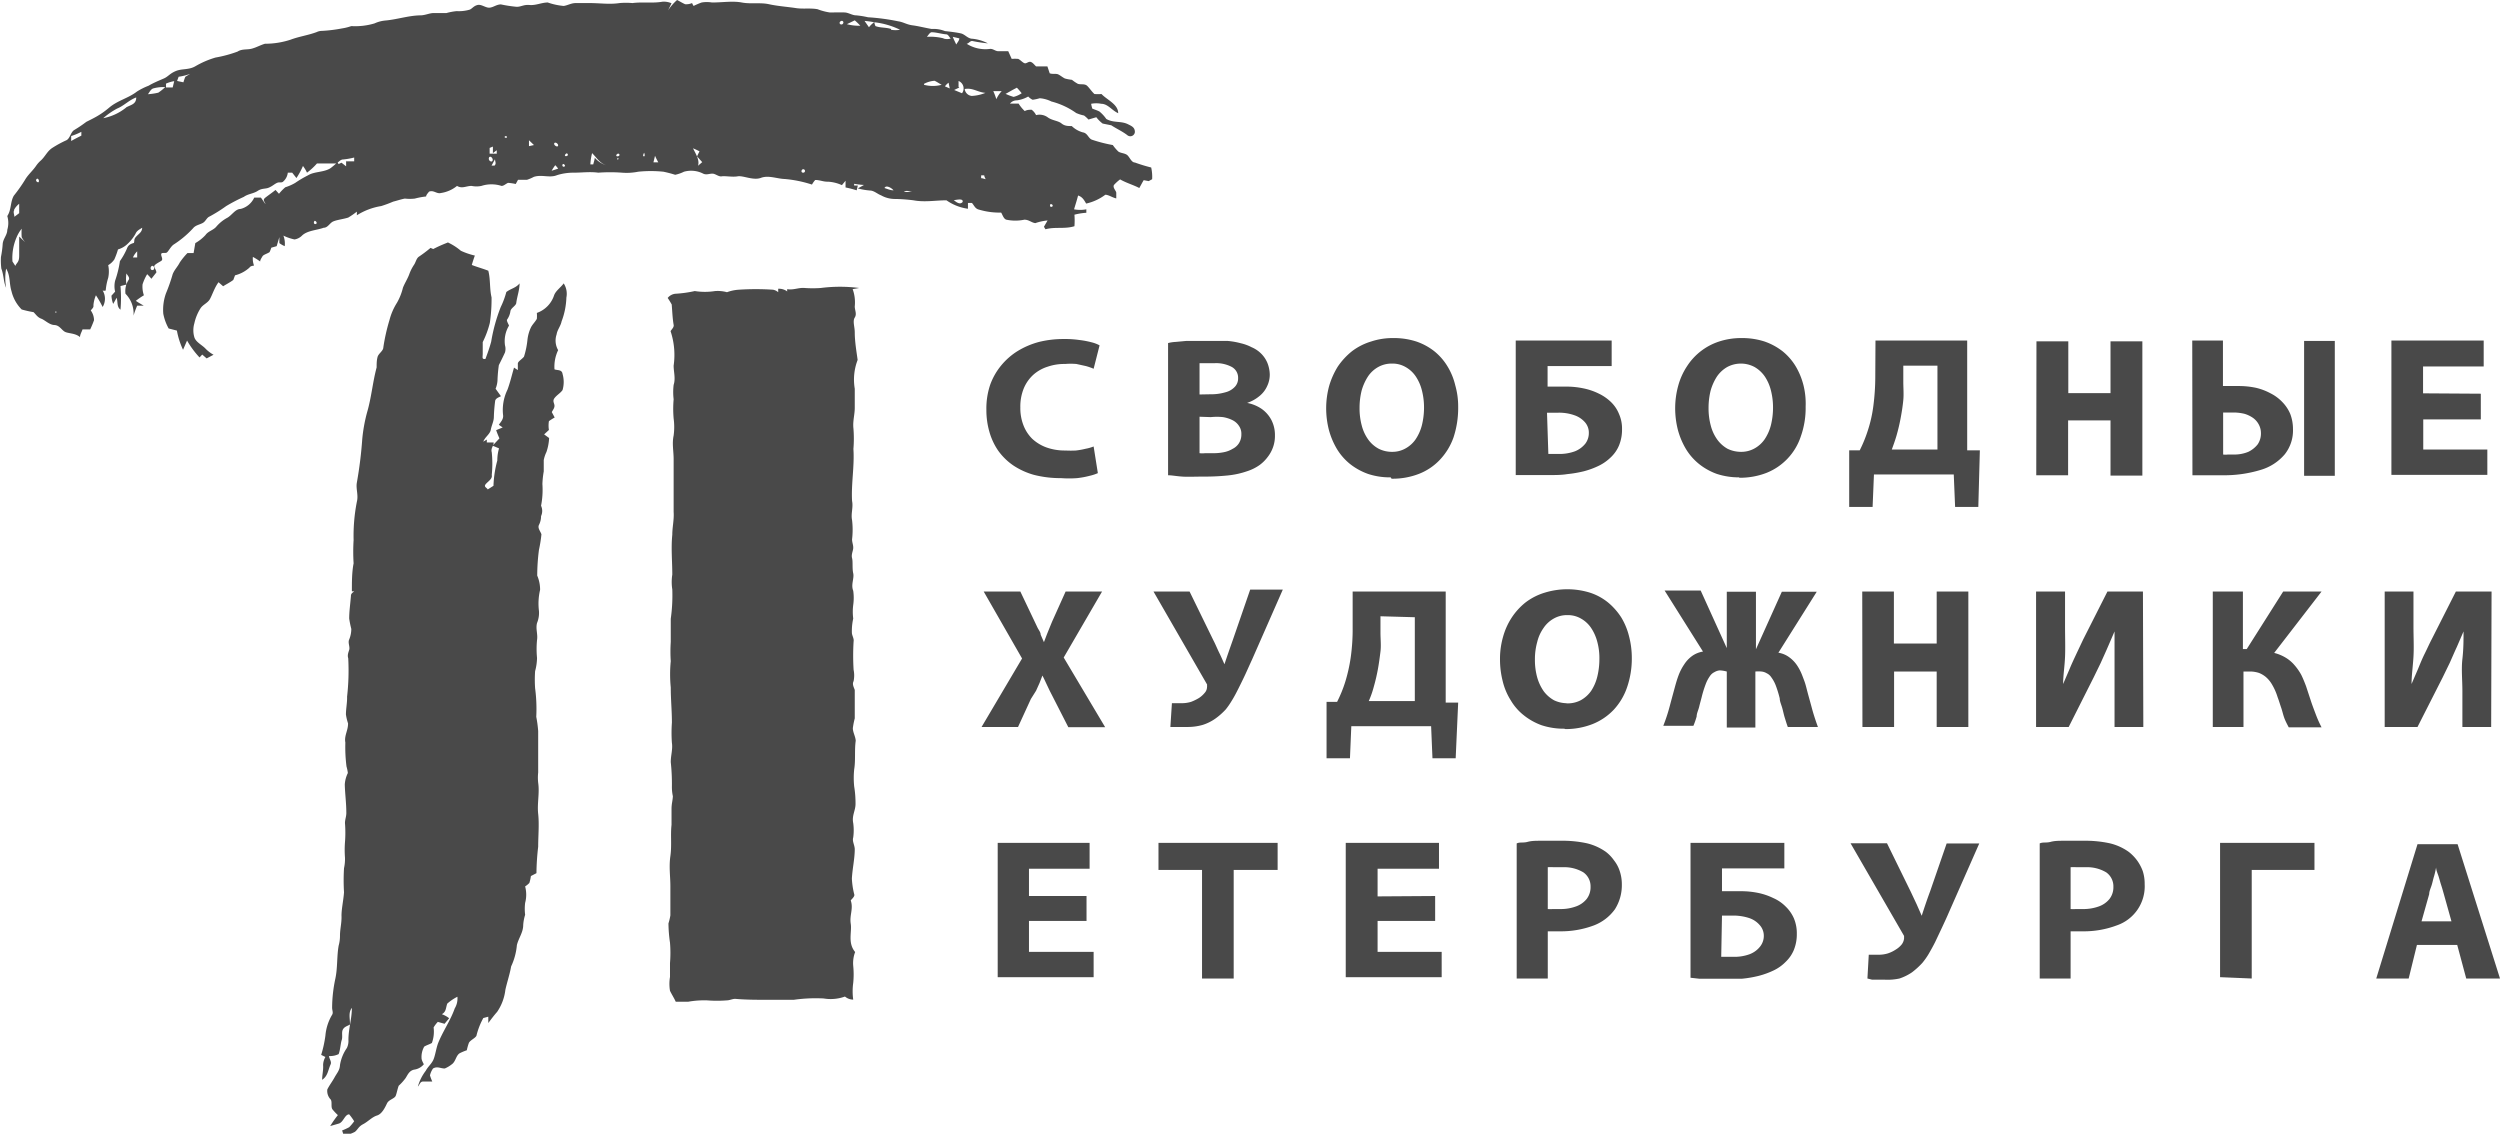
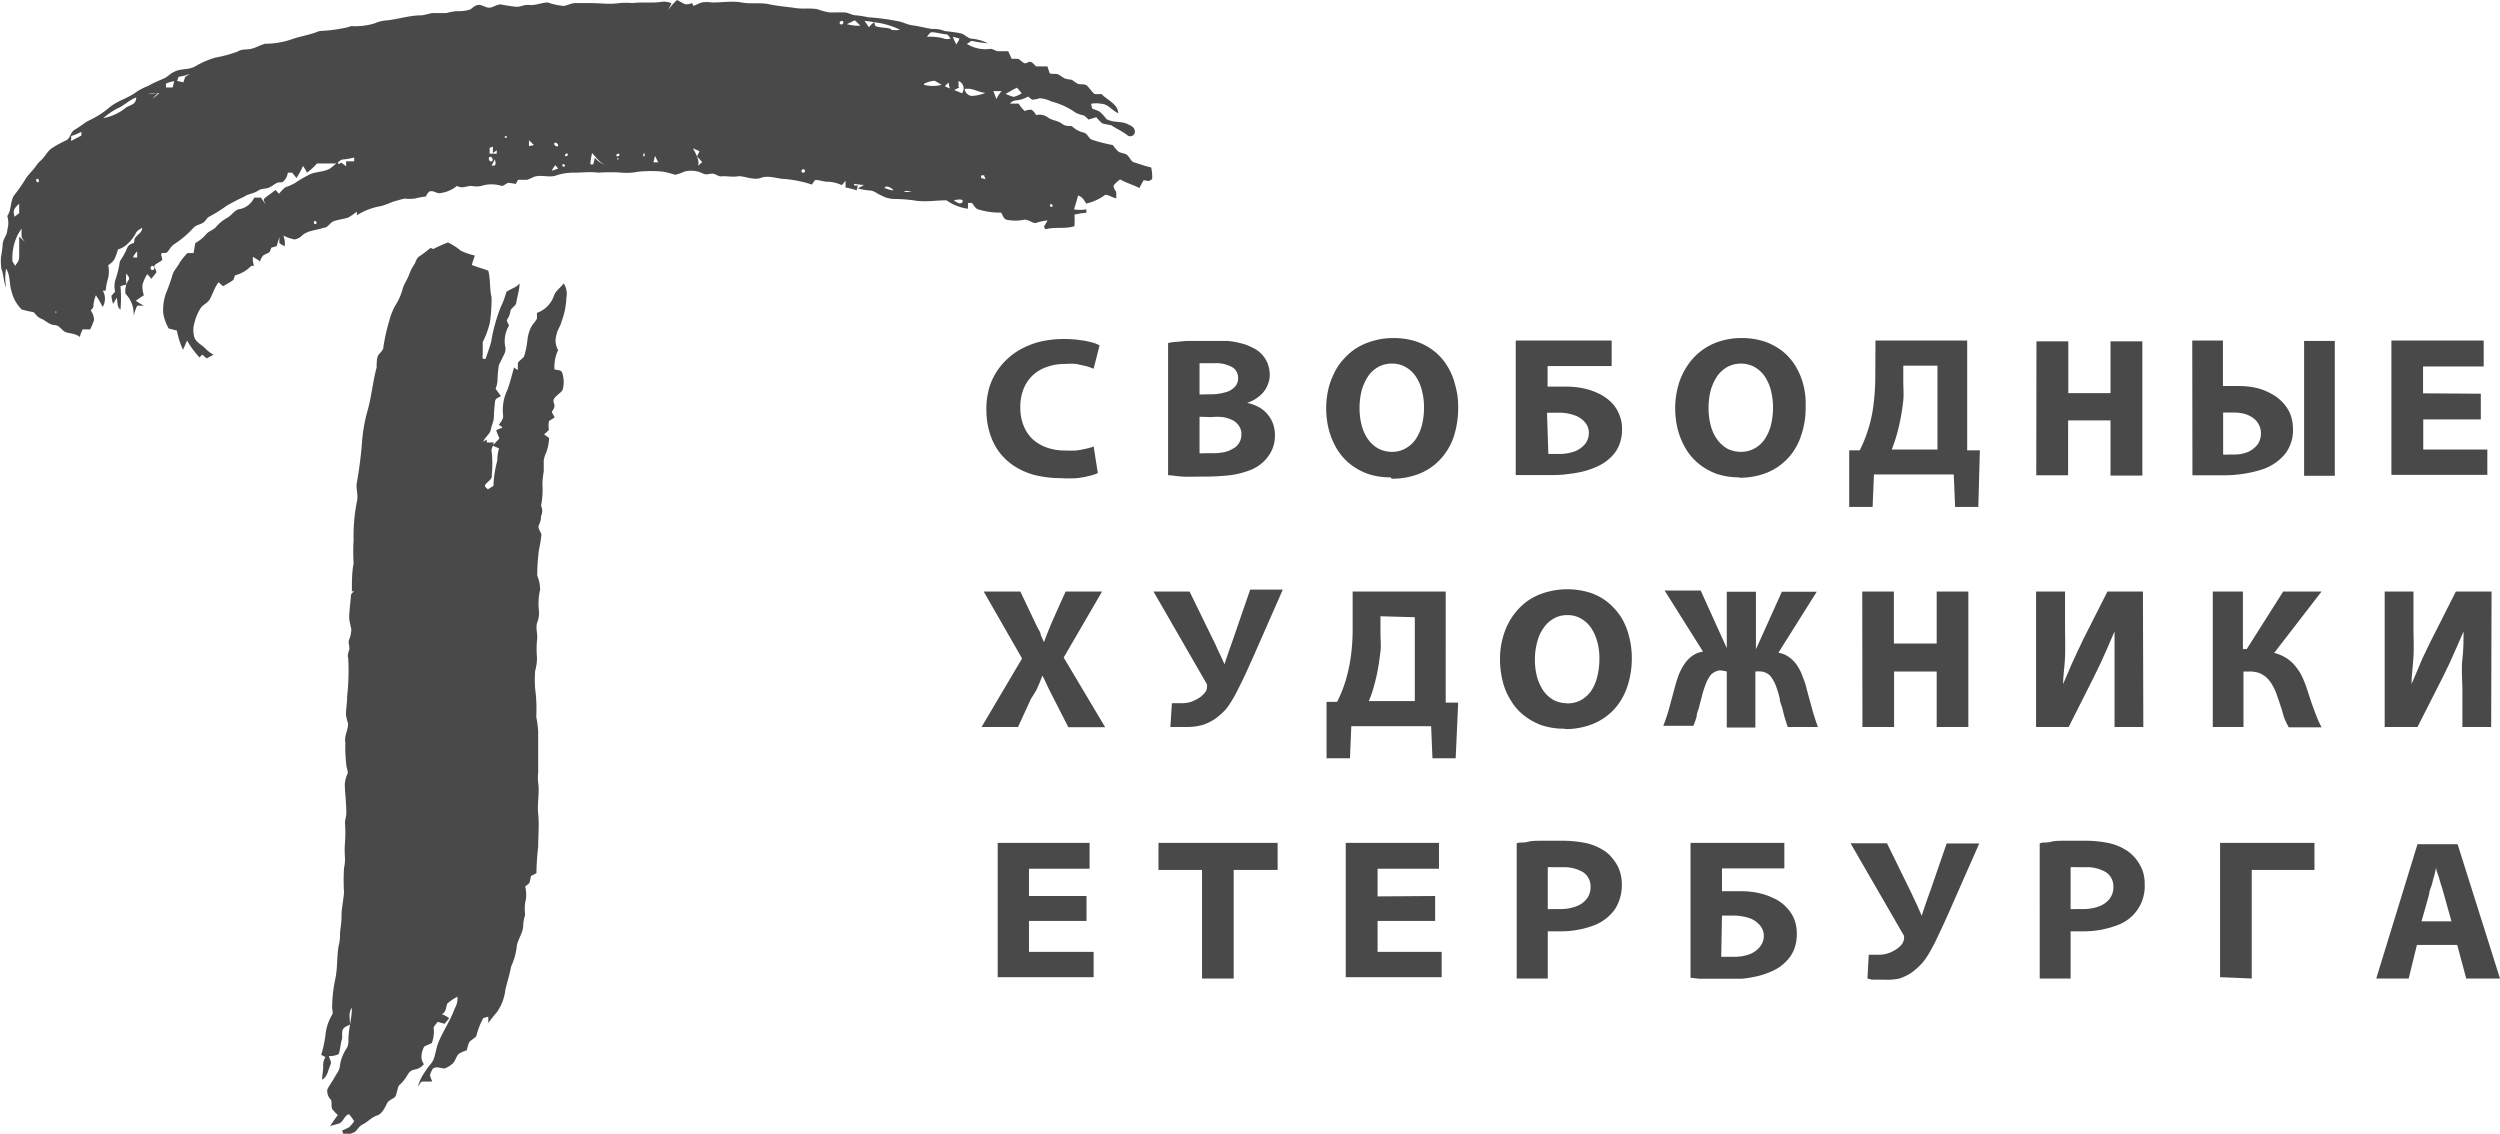
<svg xmlns="http://www.w3.org/2000/svg" viewBox="0 0 130.3 59.09">
  <defs>
    <style>.cls-1{fill:#494949;}</style>
  </defs>
  <g id="Layer_2" data-name="Layer 2">
    <g id="Layer_1-2" data-name="Layer 1">
      <path class="cls-1" d="M57.31,18a1.76,1.76,0,0,0-.42-.16,4.59,4.59,0,0,0-.64-.12,5.18,5.18,0,0,0-.81-.05,5.28,5.28,0,0,0-1.28.15,4.22,4.22,0,0,0-1.11.47,3.5,3.5,0,0,0-.87.76,3.38,3.38,0,0,0-.57,1,3.87,3.87,0,0,0-.2,1.31,4.09,4.09,0,0,0,.15,1.12,3.33,3.33,0,0,0,.46,1,3.17,3.17,0,0,0,.78.77,3.77,3.77,0,0,0,1.09.5,5.56,5.56,0,0,0,1.41.17,5.5,5.5,0,0,0,.84,0,4.48,4.48,0,0,0,.65-.12,2.4,2.4,0,0,0,.43-.14L57,23.27a2.1,2.1,0,0,1-.42.12,4,4,0,0,1-.5.09,4.89,4.89,0,0,1-.54,0,2.84,2.84,0,0,1-1-.16,2.19,2.19,0,0,1-.74-.45,2,2,0,0,1-.46-.71,2.47,2.47,0,0,1-.16-.92,2.5,2.5,0,0,1,.18-1,2,2,0,0,1,.5-.71,2.05,2.05,0,0,1,.75-.42,2.65,2.65,0,0,1,.9-.14,3.65,3.65,0,0,1,.59,0l.5.11a3.09,3.09,0,0,1,.4.14ZM65,21a2,2,0,0,0,.67-.38,1.39,1.39,0,0,0,.38-.51,1.37,1.37,0,0,0,.13-.59,1.71,1.71,0,0,0-.13-.62,1.47,1.47,0,0,0-.33-.48,1.55,1.55,0,0,0-.48-.32,2.4,2.4,0,0,0-.57-.21,4,4,0,0,0-.68-.12q-.39,0-.9,0h-.65l-.62,0-.54.05a2,2,0,0,0-.4.06v6.89c.19,0,.44.05.74.07s.68,0,1.11,0A11.93,11.93,0,0,0,64,24.78a4.44,4.44,0,0,0,1-.22,2.39,2.39,0,0,0,.66-.33,2,2,0,0,0,.41-.41,1.8,1.8,0,0,0,.28-.51,1.74,1.74,0,0,0,.1-.61,1.71,1.71,0,0,0-.18-.8,1.65,1.65,0,0,0-.5-.58A2,2,0,0,0,65,21Zm-2.48-.44V18.93l.29,0h.49a1.73,1.73,0,0,1,.91.2.64.64,0,0,1,.32.58.63.63,0,0,1-.16.44,1,1,0,0,1-.48.29,2.71,2.71,0,0,1-.82.11Zm.59,1.18a3.1,3.1,0,0,1,.63,0,1.73,1.73,0,0,1,.5.16.85.85,0,0,1,.33.29.72.72,0,0,1,.13.44.85.85,0,0,1-.12.46.8.8,0,0,1-.33.3,1.39,1.39,0,0,1-.47.18,2.63,2.63,0,0,1-.57.05h-.4a1.23,1.23,0,0,1-.29,0v-1.9Zm9.42,3.21a3.78,3.78,0,0,0,1.42-.25,3,3,0,0,0,1.1-.74,3.28,3.28,0,0,0,.71-1.17A4.92,4.92,0,0,0,76,21.2a4,4,0,0,0-.15-1.11,3.39,3.39,0,0,0-.41-1,3,3,0,0,0-.68-.78,3.15,3.15,0,0,0-.94-.51,3.78,3.78,0,0,0-1.2-.18,3.57,3.57,0,0,0-1.16.18,3.15,3.15,0,0,0-1,.51,3.67,3.67,0,0,0-.73.79,4.1,4.1,0,0,0-.45,1,4.43,4.43,0,0,0-.16,1.18,4.58,4.58,0,0,0,.14,1.12,3.92,3.92,0,0,0,.42,1,3,3,0,0,0,.68.78,3.3,3.3,0,0,0,.94.52,3.61,3.61,0,0,0,1.18.18m.07-1.33a1.53,1.53,0,0,1-.69-.16,1.61,1.61,0,0,1-.54-.47,2.18,2.18,0,0,1-.34-.72,3.45,3.45,0,0,1-.12-.94,3.72,3.72,0,0,1,.11-.91,2.71,2.71,0,0,1,.33-.73,1.55,1.55,0,0,1,.53-.49,1.43,1.43,0,0,1,.72-.18,1.36,1.36,0,0,1,.71.18,1.55,1.55,0,0,1,.53.49,2.31,2.31,0,0,1,.32.73,3.53,3.53,0,0,1,.11.88,3.83,3.83,0,0,1-.11.93,2.38,2.38,0,0,1-.33.74,1.55,1.55,0,0,1-.52.47,1.39,1.39,0,0,1-.71.18M79,24.76l.44,0c.18,0,.38,0,.6,0l.73,0c.31,0,.61,0,.92-.05a6.08,6.08,0,0,0,.87-.15,4.21,4.21,0,0,0,.78-.29,2.4,2.4,0,0,0,.63-.45,1.79,1.79,0,0,0,.42-.62,2.16,2.16,0,0,0,.15-.83,1.87,1.87,0,0,0-.16-.8,1.79,1.79,0,0,0-.42-.62,2.42,2.42,0,0,0-.64-.44,3.27,3.27,0,0,0-.8-.27,4.26,4.26,0,0,0-.89-.09H81l-.34,0V19.08H84V17.75H79Zm1.63-3.25.29,0h.3a2.37,2.37,0,0,1,.83.13,1.28,1.28,0,0,1,.56.37.82.82,0,0,1,.2.56.91.91,0,0,1-.18.55,1.32,1.32,0,0,1-.54.4,2.34,2.34,0,0,1-.84.14H81l-.3,0Zm10,3.39a3.83,3.83,0,0,0,1.43-.25,3.08,3.08,0,0,0,1.8-1.91,4.4,4.4,0,0,0,.25-1.54A4,4,0,0,0,94,20.09a3.7,3.7,0,0,0-.41-1,3,3,0,0,0-.68-.78,3.27,3.27,0,0,0-.94-.51,3.78,3.78,0,0,0-1.2-.18,3.68,3.68,0,0,0-1.17.18,3.15,3.15,0,0,0-1.68,1.3,3.48,3.48,0,0,0-.45,1,4.43,4.43,0,0,0-.16,1.18,4.58,4.58,0,0,0,.14,1.12,3.92,3.92,0,0,0,.42,1,3,3,0,0,0,.68.78,3.24,3.24,0,0,0,.93.52,3.7,3.7,0,0,0,1.18.18m.08-1.33a1.6,1.6,0,0,1-.7-.16,1.68,1.68,0,0,1-.53-.47,2.18,2.18,0,0,1-.34-.72,3.45,3.45,0,0,1-.12-.94,3.72,3.72,0,0,1,.11-.91,2.71,2.71,0,0,1,.33-.73,1.65,1.65,0,0,1,.53-.49,1.51,1.51,0,0,1,1.43,0,1.65,1.65,0,0,1,.53.49,2.31,2.31,0,0,1,.32.73,3.53,3.53,0,0,1,.11.88,3.83,3.83,0,0,1-.11.93,2.38,2.38,0,0,1-.33.74,1.55,1.55,0,0,1-.52.47,1.41,1.41,0,0,1-.71.18m7-3.94a12,12,0,0,1-.1,1.54,6.84,6.84,0,0,1-.28,1.26,7.12,7.12,0,0,1-.43,1.06l-.55,0,0,2.95h1.22l.07-1.69h4.16l.07,1.69h1.21l.08-2.95-.66,0V17.75H97.75Zm3.24-.55v4.37H98.6c.08-.22.17-.46.25-.74s.15-.57.21-.89.11-.63.14-.95,0-.64,0-.94v-.85Zm5.15,5.71h1.66V21.91H110v2.88h1.66v-7H110v2.7H107.8v-2.7h-1.66Zm8.14,0,.39,0c.14,0,.31,0,.5,0l.67,0a6.49,6.49,0,0,0,2-.28,2.6,2.6,0,0,0,1.25-.81,2,2,0,0,0,.43-1.32,2.21,2.21,0,0,0-.14-.78,2,2,0,0,0-.41-.62,2.23,2.23,0,0,0-.62-.46,3.07,3.07,0,0,0-.77-.29,4.26,4.26,0,0,0-.89-.09h-.45l-.37,0V17.75h-1.6Zm7.42-7h-1.6V24.8h1.6Zm-5.82,3.73.27,0h.29a2.45,2.45,0,0,1,.56.07,1.57,1.57,0,0,1,.45.22,1,1,0,0,1,.29.34.94.94,0,0,1,.11.45,1,1,0,0,1-.17.58,1.37,1.37,0,0,1-.49.39,1.89,1.89,0,0,1-.75.14h-.31a1,1,0,0,1-.25,0Zm10.42-1V19.1h3.16V17.75h-4.81v7h5V23.43H126.3V21.86h3V20.52ZM55.44,34.27l2-3.44h-1.9l-.66,1.47c-.06.13-.11.26-.16.38l-.15.37-.16.42h0l-.17-.39c0-.13-.11-.25-.17-.38l-.19-.4-.7-1.47H51.27l2,3.49-2.11,3.57h1.9l.67-1.46L54,36l.18-.4.15-.39h0c.07.13.13.26.19.39l.19.4.23.45.74,1.45H57.6Zm8.82-.93c-.18.51-.33.94-.44,1.28h0c-.09-.19-.17-.39-.27-.59s-.19-.43-.31-.66L62,30.83H60.12l2.79,4.84a.14.14,0,0,1,0,.07.17.17,0,0,1,0,.07.46.46,0,0,1-.12.3,1.31,1.31,0,0,1-.3.27,2.6,2.6,0,0,1-.41.2,1.68,1.68,0,0,1-.43.07h-.34l-.23,0L61,37.89l.24,0,.28,0h.36a2.83,2.83,0,0,0,.81-.11,2.4,2.4,0,0,0,.66-.33,3.44,3.44,0,0,0,.54-.48,3.84,3.84,0,0,0,.31-.45c.12-.19.23-.4.35-.64s.24-.48.36-.74.23-.51.35-.77l1.6-3.64h-1.7Zm6.24-.63a10.53,10.53,0,0,1-.1,1.55,8.39,8.39,0,0,1-.28,1.26,6.71,6.71,0,0,1-.43,1.06l-.55,0,0,2.94h1.22l.07-1.67h4.16l.07,1.67h1.21L76,36.62l-.65,0V30.83H70.5Zm3.24-.54v4.37h-2.4a4.87,4.87,0,0,0,.26-.74c.08-.28.15-.57.21-.89s.1-.63.14-.95,0-.64,0-1v-.84ZM81.59,38A3.83,3.83,0,0,0,83,37.74a3.1,3.1,0,0,0,1.1-.74,3.26,3.26,0,0,0,.7-1.17,4.6,4.6,0,0,0,.25-1.54,4.44,4.44,0,0,0-.14-1.11,3.56,3.56,0,0,0-.41-1,3.39,3.39,0,0,0-.69-.78,2.94,2.94,0,0,0-.94-.51,4,4,0,0,0-2.36,0,3.15,3.15,0,0,0-1,.51,3.39,3.39,0,0,0-.72.79,3.54,3.54,0,0,0-.45,1,4.17,4.17,0,0,0-.16,1.19,4.58,4.58,0,0,0,.14,1.12,3.3,3.3,0,0,0,.42,1,2.81,2.81,0,0,0,.68.78,3.24,3.24,0,0,0,.93.52,3.7,3.7,0,0,0,1.18.18m.07-1.33A1.59,1.59,0,0,1,81,36.5a1.71,1.71,0,0,1-.54-.47,2.4,2.4,0,0,1-.34-.72,3.4,3.4,0,0,1-.12-.94,3.34,3.34,0,0,1,.12-.91,2.12,2.12,0,0,1,.33-.73,1.55,1.55,0,0,1,.53-.49,1.39,1.39,0,0,1,.71-.18,1.36,1.36,0,0,1,.71.18,1.55,1.55,0,0,1,.53.49,2.36,2.36,0,0,1,.32.72,3.19,3.19,0,0,1,.11.89,3.83,3.83,0,0,1-.11.93,2.37,2.37,0,0,1-.32.74,1.62,1.62,0,0,1-.53.48,1.46,1.46,0,0,1-.71.17M90,33.78h0l-1.36-3H86.76l2,3.18a1.32,1.32,0,0,0-.58.24,1.64,1.64,0,0,0-.4.43,2.7,2.7,0,0,0-.29.56c-.08.21-.14.42-.2.64s-.18.66-.27,1a9,9,0,0,1-.33,1h1.57a4,4,0,0,0,.17-.49c0-.16.09-.33.13-.5s.09-.34.13-.5a5.67,5.67,0,0,1,.21-.68,1.81,1.81,0,0,1,.22-.42.59.59,0,0,1,.24-.21.66.66,0,0,1,.27-.09A1.69,1.69,0,0,1,90,35v2.92h1.49V35a1.66,1.66,0,0,1,.32,0,.66.66,0,0,1,.27.09.59.59,0,0,1,.24.21,1.8,1.8,0,0,1,.23.42,5.67,5.67,0,0,1,.21.68c0,.16.08.32.13.5s.08.34.13.5.1.33.16.49h1.57c-.12-.33-.23-.66-.32-1s-.19-.68-.27-1-.13-.43-.21-.64a2.67,2.67,0,0,0-.28-.56,1.68,1.68,0,0,0-.41-.43,1.28,1.28,0,0,0-.57-.24l2-3.18H92.87l-1.35,3h0v-3H90Zm7.07,4.11h1.65V35h2.22v2.89h1.65V30.83h-1.65v2.71H98.71V30.83H97.06Zm14.62-7.06h-1.85l-1.26,2.49-.35.74c-.12.26-.25.53-.36.8l-.34.79h0c0-.44.08-.91.1-1.42s0-1,0-1.61V30.83h-1.51v7.06h1.7l1.3-2.58.37-.76c.12-.27.25-.55.37-.83l.35-.81h0c0,.44,0,.92,0,1.44s0,1.09,0,1.69v1.85h1.5Zm5.24,7.06V35h.41a1.59,1.59,0,0,1,.39.07,1.31,1.31,0,0,1,.36.21,1.5,1.5,0,0,1,.33.4,3,3,0,0,1,.29.66c.07.18.12.36.18.53s.1.36.16.53.15.34.24.51H121a6.21,6.21,0,0,1-.31-.7c-.09-.24-.18-.47-.26-.72l-.24-.73c-.08-.21-.16-.41-.25-.59a2.85,2.85,0,0,0-.34-.49,1.86,1.86,0,0,0-.45-.39,2.18,2.18,0,0,0-.62-.26L121,30.83h-2l-1.9,3h-.2v-3h-1.57v7.06Zm12.93-7.06H128l-1.26,2.49c-.12.23-.23.48-.36.74s-.24.53-.35.8l-.34.79h0c0-.44.07-.91.1-1.42s0-1,0-1.61V30.83h-1.5v7.06H126l1.31-2.58.37-.76c.12-.27.24-.55.37-.83l.35-.81h0c0,.44,0,.92-.06,1.44s0,1.09,0,1.69v1.85h1.5ZM53.63,46.7V45.28h3.16V43.93H52v7h5V49.61H53.63V48h3V46.7ZM64.3,51V45.34h2.29V43.93H60.38v1.41h2.27V51Zm7.5-4.28V45.28H75V43.93H70.14v7h5V49.61H71.8V48h3V46.7ZM80.67,51V48.54l.27,0,.34,0a4.89,4.89,0,0,0,1.8-.31,2.41,2.41,0,0,0,1.09-.84,2.34,2.34,0,0,0,.36-1.31,2.15,2.15,0,0,0-.11-.68,1.77,1.77,0,0,0-.3-.56,2,2,0,0,0-.42-.44,2.88,2.88,0,0,0-1-.45,6,6,0,0,0-1.34-.13c-.36,0-.69,0-1,0s-.53,0-.75.06-.4,0-.56.08V51Zm0-5.8a1.68,1.68,0,0,1,.3,0l.49,0a1.93,1.93,0,0,1,1.07.27.89.89,0,0,1,.37.75,1,1,0,0,1-.2.63,1.25,1.25,0,0,1-.55.39,2.33,2.33,0,0,1-.83.14l-.38,0a2,2,0,0,1-.27,0Zm7.44,5.76.45.05.6,0h.72c.31,0,.61,0,.92,0a5.84,5.84,0,0,0,.87-.15,4.32,4.32,0,0,0,.79-.29,2.2,2.2,0,0,0,.62-.45,1.79,1.79,0,0,0,.42-.62,2.16,2.16,0,0,0,.15-.83,2,2,0,0,0-.15-.8,1.92,1.92,0,0,0-.43-.62,2.08,2.08,0,0,0-.64-.44,3.34,3.34,0,0,0-.79-.27,4.41,4.41,0,0,0-.89-.09h-.67l-.33,0V45.26H93V43.93H88.11Zm1.64-3.24.29,0h.29a2.65,2.65,0,0,1,.84.13,1.24,1.24,0,0,1,.55.37.83.83,0,0,1,.21.56.89.89,0,0,1-.19.55,1.26,1.26,0,0,1-.54.4,2.29,2.29,0,0,1-.83.14H90l-.29,0Zm10.85-1.27c-.19.51-.33.94-.44,1.28h0l-.26-.59-.31-.66-1.24-2.53H96.45l2.79,4.83,0,.07s0,.05,0,.07a.63.63,0,0,1-.12.3,1.18,1.18,0,0,1-.31.27,1.74,1.74,0,0,1-.41.2,1.61,1.61,0,0,1-.43.07h-.34l-.23,0L97.33,51l.24.06.28,0h.36A2.91,2.91,0,0,0,99,51a2.62,2.62,0,0,0,.65-.32,4.12,4.12,0,0,0,.54-.49,3.8,3.8,0,0,0,.32-.45c.11-.19.23-.4.35-.64l.35-.74c.12-.26.24-.51.35-.77l1.6-3.63h-1.7ZM107.92,51V48.54l.27,0,.35,0a4.87,4.87,0,0,0,1.79-.31,2.15,2.15,0,0,0,1.45-2.15,2.15,2.15,0,0,0-.1-.68,2.29,2.29,0,0,0-.3-.56,2.25,2.25,0,0,0-.43-.44,2.81,2.81,0,0,0-1-.45,6,6,0,0,0-1.33-.13c-.37,0-.69,0-1,0s-.53,0-.75.06-.4,0-.56.08V51Zm0-5.8a1.68,1.68,0,0,1,.3,0l.49,0a1.93,1.93,0,0,1,1.07.27.89.89,0,0,1,.37.75,1,1,0,0,1-.2.63,1.25,1.25,0,0,1-.55.39,2.37,2.37,0,0,1-.83.14l-.38,0a2,2,0,0,1-.27,0Zm9.44,5.8V45.34h3.27V43.93h-4.92v7Zm11.18,0h1.76l-2.21-7H126l-2.15,7h1.69l.43-1.75h2.1Zm-1.93-4.4c0-.14.07-.29.12-.44s.08-.32.13-.48.08-.32.11-.47h0c0,.15.08.31.13.47s.09.32.14.47.09.3.13.44l.4,1.43h-1.56Z" />
      <path class="cls-1" d="M23.33,12.63a3,3,0,0,1,.69.44,3.7,3.7,0,0,0,.73.25c-.06.16-.11.32-.16.49.28.11.58.19.86.3.12.46.06.93.17,1.39a8.49,8.49,0,0,1-.09,1.33,4.88,4.88,0,0,1-.37,1c0,.2,0,.4,0,.6s-.06.3.14.28c.11-.29.22-.6.3-.9A8.84,8.84,0,0,1,26.1,16a4.3,4.3,0,0,0,.29-.78c.23-.18.5-.21.69-.45,0,.34-.12.65-.17,1,0,.17-.3.28-.31.47a1,1,0,0,1-.18.43c0,.1.07.2.11.3A1.57,1.57,0,0,0,26.32,18a.67.67,0,0,1,0,.37c-.1.22-.21.44-.32.66a7,7,0,0,0-.07.79,1.34,1.34,0,0,1-.1.44l.28.39c-.11.06-.26.1-.3.23a8.12,8.12,0,0,0-.07.85c0,.23-.12.44-.16.67s-.31.38-.39.62l.18-.11a.83.83,0,0,1,0,.15h.36c0,.19-.16.3-.1.51a5.88,5.88,0,0,1,0,1.19c.05.2-.21.34-.32.48s.07.18.11.27l.3-.19A5.75,5.75,0,0,1,25.92,24a2.18,2.18,0,0,1,.09-.63l-.33-.14c.11-.13.23-.25.35-.38-.06-.14-.12-.28-.17-.43l.34-.14-.2-.14c.11-.16.25-.3.22-.51a2.41,2.41,0,0,1,.23-1.32c.14-.38.23-.77.34-1.15l.2.13c0-.11,0-.23,0-.34s.22-.23.32-.36a4.34,4.34,0,0,0,.18-.87,2,2,0,0,1,.19-.67c.08-.15.21-.27.3-.43a1.63,1.63,0,0,0,0-.31,1.45,1.45,0,0,0,.9-.92c.09-.24.34-.4.5-.62a1,1,0,0,1,.14.74,3.8,3.8,0,0,1-.25,1.24c-.05.25-.22.43-.26.68a1,1,0,0,0,.08.82,2,2,0,0,0-.19,1c.14.06.39,0,.42.24a1.5,1.5,0,0,1,0,.84c-.11.16-.3.26-.42.42s0,.27,0,.4-.09.22-.14.33l.15.28a3,3,0,0,0-.3.19,1.42,1.42,0,0,0,0,.46l-.25.23.26.19a2.62,2.62,0,0,1-.14.73,1.73,1.73,0,0,0-.14.42c0,.2,0,.39,0,.59a4.76,4.76,0,0,0-.07.66,4.3,4.3,0,0,1-.07,1.13.64.64,0,0,1,0,.54,1,1,0,0,1-.11.46c-.08.17.08.33.13.49a7.19,7.19,0,0,1-.13.81A10.6,10.6,0,0,0,28,30a1.88,1.88,0,0,1,.15.74,3.14,3.14,0,0,0-.06,1.1,1.37,1.37,0,0,1-.1.63c-.08.31.05.58,0,.89a4.8,4.8,0,0,0,0,.93,2.81,2.81,0,0,1-.1.69,6.55,6.55,0,0,0,0,.89,8.22,8.22,0,0,1,.06,1.49,6.26,6.26,0,0,1,.1.74c0,.72,0,1.44,0,2.16a2.48,2.48,0,0,0,0,.54c.08.55-.06,1.07,0,1.62s0,1.14,0,1.71a12.79,12.79,0,0,0-.09,1.38l-.29.15a2.09,2.09,0,0,1-.08.36,1.24,1.24,0,0,1-.22.18,1.68,1.68,0,0,1,0,.86,2.57,2.57,0,0,0,0,.62,2.26,2.26,0,0,0-.1.53c0,.39-.24.68-.33,1.05a3.27,3.27,0,0,1-.3,1.11c-.07.41-.21.81-.3,1.22a2.56,2.56,0,0,1-.43,1.15c-.16.18-.31.38-.46.58,0-.11,0-.22,0-.33l-.26.07a3.74,3.74,0,0,0-.36.93c-.09.14-.3.21-.39.36a2.85,2.85,0,0,0-.11.39,2.54,2.54,0,0,0-.38.16c-.19.13-.2.43-.4.57a1.51,1.51,0,0,1-.37.22c-.22,0-.39-.13-.61,0a1,1,0,0,0-.16.36,3,3,0,0,0,.12.32c-.16,0-.32,0-.48,0s-.18.18-.27.26a2.43,2.43,0,0,1,.41-.82c.11-.21.29-.35.39-.56s.15-.6.25-.87c.25-.63.65-1.19.87-1.82a1,1,0,0,0,.14-.61,2.47,2.47,0,0,0-.53.36c-.08.23-.05.42-.28.55a1.41,1.41,0,0,1,.38.21l-.24.29-.35-.1a1.58,1.58,0,0,0-.22.29,1.72,1.72,0,0,1-.09.81c-.12.07-.27.11-.4.19a1.1,1.1,0,0,0-.14.59c0,.11.07.23.12.33a.79.79,0,0,1-.51.28c-.25.06-.32.25-.44.44a2.71,2.71,0,0,1-.36.4c-.06.16-.09.34-.15.51s-.36.2-.46.41-.26.55-.52.63-.47.32-.72.45-.27.27-.43.4a1.7,1.7,0,0,1-.59.19,2.58,2.58,0,0,0-.08-.26,3,3,0,0,0,.37-.17,2.51,2.51,0,0,0,.26-.31,3,3,0,0,0-.26-.36c-.23,0-.3.41-.54.48l-.45.13a5.81,5.81,0,0,1,.4-.57,2.87,2.87,0,0,1-.29-.31c-.08-.14,0-.37-.08-.5a.64.64,0,0,1-.18-.53c.11-.22.26-.41.38-.63s.27-.37.28-.64a2.15,2.15,0,0,1,.36-.89.85.85,0,0,0,.08-.42c0-.57.18-1.1.18-1.67-.2.26-.09.56-.1.87-.14.08-.29.11-.37.26s0,.37-.06.55-.07.5-.16.73a1,1,0,0,1-.5.1c0,.14.15.29.08.44-.14.31-.14.6-.44.8,0-.26.07-.51.05-.77a.89.89,0,0,1,.12-.42l-.22-.11a6.21,6.21,0,0,0,.22-1,2.54,2.54,0,0,1,.35-1.09c.07-.11,0-.23,0-.37A7.44,7.44,0,0,1,17.48,51c.12-.57.07-1.14.17-1.71a1.93,1.93,0,0,0,.07-.53c0-.33.09-.65.08-1s.1-.83.13-1.25a10.6,10.6,0,0,1,0-1.26,2.2,2.2,0,0,0,.05-.56,5.29,5.29,0,0,1,0-.79,6.35,6.35,0,0,0,0-1c0-.2.08-.36.07-.56,0-.48-.07-1-.08-1.45a1.57,1.57,0,0,1,.16-.6,2.05,2.05,0,0,0-.07-.34A7.9,7.9,0,0,1,18,38.7c-.07-.35.15-.64.14-1a2.56,2.56,0,0,1-.11-.46c0-.31.07-.62.06-.93a12,12,0,0,0,.06-2c-.05-.16,0-.28.05-.44s-.08-.37,0-.54a1.46,1.46,0,0,0,.11-.55,5.17,5.17,0,0,1-.11-.54c0-.39.06-.78.09-1.17,0-.14.08-.17.17-.25h-.12c0-.49,0-1,.09-1.46a9.77,9.77,0,0,1,0-1.21,9.22,9.22,0,0,1,.17-2c.09-.35-.06-.68,0-1a21.46,21.46,0,0,0,.28-2.26,8.27,8.27,0,0,1,.25-1.39c.23-.78.29-1.57.5-2.35,0-.18,0-.37.05-.55s.3-.31.3-.5a10,10,0,0,1,.32-1.42,3.15,3.15,0,0,1,.39-.9A3,3,0,0,0,21,15c.1-.26.26-.49.35-.76a2.3,2.3,0,0,1,.23-.44c.09-.13.12-.33.25-.42a7,7,0,0,0,.61-.46l.14.06a7,7,0,0,1,.79-.35" />
-       <path class="cls-1" d="M44.44,15.07a2,2,0,0,1,.11.9c0,.2.12.39,0,.58s0,.48,0,.77c0,.48.09,1,.15,1.44a2.85,2.85,0,0,0-.15,1.5c0,.33,0,.65,0,1s-.11.69-.07,1.06a6.49,6.49,0,0,1,0,1.08c.06.9-.12,1.81-.07,2.71.07.34-.07.66,0,1a4.27,4.27,0,0,1,0,1c0,.17.07.3.06.46s-.11.33-.06.52,0,.52.06.79-.13.59,0,.91a2.64,2.64,0,0,1,0,.74,2.82,2.82,0,0,0,0,.71,3,3,0,0,0-.07.73c0,.15.12.31.09.46a12.13,12.13,0,0,0,0,1.48,1.47,1.47,0,0,1,0,.59c-.08.16,0,.29.06.46,0,.5,0,1,0,1.48a4.18,4.18,0,0,0-.1.51c0,.22.14.44.15.66-.07.5,0,1-.08,1.49a4.4,4.4,0,0,0,0,.89,5.49,5.49,0,0,1,.07.91c0,.35-.2.61-.12,1a2.74,2.74,0,0,1,0,.75c-.06.2.07.38.08.6,0,.51-.12,1-.15,1.54a4.06,4.06,0,0,0,.13.85c0,.11-.13.21-.19.29.15.43-.07.77,0,1.21s-.17,1,.23,1.48a1.62,1.62,0,0,0-.1.72,4.42,4.42,0,0,1,0,.89,3.16,3.16,0,0,0,0,.87.67.67,0,0,1-.43-.16,2.19,2.19,0,0,1-1.11.1,8.12,8.12,0,0,0-1.56.07c-.47,0-.93,0-1.4,0s-1.11,0-1.65-.05c-.15,0-.29.08-.45.08a6.28,6.28,0,0,1-1,0,4.81,4.81,0,0,0-1,.07c-.22,0-.43,0-.65,0-.09-.2-.21-.38-.3-.57a2.18,2.18,0,0,1,0-.72c0-.25,0-.47,0-.72a6.42,6.42,0,0,0,0-1.07,7.45,7.45,0,0,1-.08-1,3.2,3.2,0,0,0,.1-.42c0-.51,0-1,0-1.52s-.08-1,0-1.57,0-1.08.06-1.63c0-.27,0-.54,0-.82s.06-.44.07-.67a2.24,2.24,0,0,1-.05-.52,10.63,10.63,0,0,0-.06-1.26c0-.35.11-.67.06-1a7.46,7.46,0,0,1,0-1.06c0-.61-.06-1.22-.06-1.83a7,7,0,0,1,0-1.37,7.55,7.55,0,0,1,0-1c0-.41,0-.8,0-1.21a8.72,8.72,0,0,0,.08-1.53,2.49,2.49,0,0,1,0-.77c0-.7-.07-1.38,0-2.08,0-.4.1-.79.07-1.19,0-.16,0-.3,0-.45,0-.77,0-1.53,0-2.3,0-.42-.09-.81,0-1.23a3.33,3.33,0,0,0,0-.89,5.7,5.7,0,0,1,0-1,3.13,3.13,0,0,1,0-.75c.11-.33,0-.68,0-1a3.93,3.93,0,0,0-.16-1.8c.06-.1.19-.21.16-.33-.06-.35-.07-.7-.1-1.06a3.87,3.87,0,0,0-.21-.34.58.58,0,0,1,.41-.22,6.22,6.22,0,0,0,1-.14,3.42,3.42,0,0,0,1.06,0,1.84,1.84,0,0,1,.62.06,2.15,2.15,0,0,1,.61-.13,13.37,13.37,0,0,1,1.79,0,.57.57,0,0,1,.27.13l0-.18a.72.72,0,0,1,.47.14.49.49,0,0,1,0-.12c.32.06.6-.09.91-.06a5.89,5.89,0,0,0,.84,0,7.8,7.8,0,0,1,2,0" />
-       <path class="cls-1" d="M54.83,10.78c-.08,0-.11,0-.1-.1s.22,0,.1.1M52.4,4.9l.39-.22L53,4.57a3.47,3.47,0,0,1,.25.29,1.33,1.33,0,0,1-.42.19,2.74,2.74,0,0,1-.4-.15m-.5.27a3.61,3.61,0,0,0-.16-.42h.44a1.47,1.47,0,0,0-.28.42m-.79,4.15a1.09,1.09,0,0,1,0-.18l.16,0c0,.07.05.14.07.2l-.22-.06M50.65,5a.41.41,0,0,1-.37-.36c.41-.08.68.17,1.08.2a2.16,2.16,0,0,1-.71.16m-.48,5.53c-.14.16-.33,0-.46-.1.11,0,.52-.12.46.1m-.21-6c0-.1,0-.21,0-.31a.42.42,0,0,1,.18.64l-.41-.17L50,4.56M50,2c0,.11-.1.21-.16.32-.06-.13-.13-.26-.18-.4L50,2m-.82,0a2.8,2.8,0,0,0-.87-.08c.07-.08.13-.2.23-.24.26,0,.52.09.78.11.1,0,.16.15.23.22a.66.66,0,0,1-.37,0m.07,2.49a.86.86,0,0,1,.19-.19l.06.3-.25-.11m-1.09-.13a1.34,1.34,0,0,1,.55-.16c.13.06.24.14.37.21a1.79,1.79,0,0,1-.92,0M47.11,10c.16-.11.28,0,.44,0a3.15,3.15,0,0,1-.44,0m-.67-8.49c-.27-.09-.55-.05-.81-.15a.66.66,0,0,1-.06-.2,4.14,4.14,0,0,1,1.34.39,1.23,1.23,0,0,1-.47,0M46.1,9.8c.08-.18.38,0,.47.12-.16,0-.32-.07-.47-.12m-.81-8.38-.23-.33a4.29,4.29,0,0,1,.5.07,1.34,1.34,0,0,0-.27.26m-1.15-.16.41-.2a3.83,3.83,0,0,1,.29.28,2.35,2.35,0,0,1-.7-.08m-.23,0c-.12.06-.21-.07-.1-.15s.21.06.1.15M41.86,9c-.09,0-.11-.08-.06-.15a.09.09,0,1,1,.06.15m-5.48-.36c.1-.3-.14-.66-.26-.91a3.4,3.4,0,0,1,.34.16c-.05.09-.09.17-.13.26l.27.3-.22.19m-1.57-1c0-.06,0-.1,0-.13s0,.2,0,.13m-.75.81.08-.33a3.59,3.59,0,0,0,.17.34h-.25m-.49-.31c-.11,0,0-.18,0-.19s.07.17,0,.19m-1.39,0c-.07,0-.09-.07,0-.13s.19.11,0,.13m0,.18,0,0V8.23l0,0,.05,0V8.3ZM31,8.18c0,.13-.05.26-.08.39l-.15,0a3,3,0,0,1,.09-.59c.25.25.4.53.76.64a1.26,1.26,0,0,1-.62-.4m-.27-.28h0v0h0Zm-1.23.2c-.07,0-.08-.06,0-.13s.17.12,0,.13m-.11.55c-.08,0-.1-.07-.06-.13s.2.1.06.13m-.64.21a2.9,2.9,0,0,1,.19-.29,1.19,1.19,0,0,1,.15.18l-.34.11m.15-1.45c.08-.06.23.08.18.16s-.26-.07-.18-.16m-1.33.17c0-.11,0-.21,0-.31l.26.25-.27.06M27.72,7h.05V7h-.05Zm-1.3.18-.05,0-.06,0V7.1l.05,0,.05,0Zm-.5.83h-.4c0-.1,0-.2,0-.3l.17-.07c0,.11,0,.23,0,.34l.2-.15,0,.17m-.11.63-.16,0,.18-.33c0,.11.07.21,0,.3m-.3-.41c.11-.1.28.19.11.23a.15.15,0,0,1-.11-.23m-7.46.17c0,.1,0,.2,0,.31l-.24-.19-.15.07a.56.56,0,0,1-.05-.08c.1-.07.16-.16.3-.16a3.66,3.66,0,0,0,.56-.1l0,.2-.43,0m-1.59,3.27c-.08,0-.1-.07-.06-.15s.22.12.06.15M9.66,4a2.47,2.47,0,0,0-.1.29l-.33-.07L9.31,4a2.93,2.93,0,0,0,.6-.15L9.66,4M9,4.56H8.65a1.46,1.46,0,0,0,0-.2,1.64,1.64,0,0,1,.43-.13L9,4.56m-.75.27a3.2,3.2,0,0,1-.54.08c.09-.11.15-.28.31-.31a2,2,0,0,1,.59-.06,2.54,2.54,0,0,1-.36.29M8,14.06c-.13.07-.2-.09-.11-.18s.21.09.11.18m-1.08-.62a1,1,0,0,1,.23-.34c0,.11,0,.21,0,.32l-.26,0M6.58,5.6a2.71,2.71,0,0,1-1.2.56,3.87,3.87,0,0,1,.72-.5c.37-.15.63-.45,1-.58,0,.36-.28.38-.53.52M4.24,7.07c-.18.09-.36.18-.53.28l0-.26a3.11,3.11,0,0,0,.53-.22l0,.2m-1.3,9.22H2.88l0-.05,0,0h.06l0,0ZM2,9.5c-.09,0-.16-.1-.09-.17s.17.1.09.17m-1,2.83c0,.32,0,.65,0,1s-.13.35-.2.53l-.15-.23a2.69,2.69,0,0,1,.21-1.25,1.92,1.92,0,0,1,.27-.46v0a3.17,3.17,0,0,0,0,.44,1.2,1.2,0,0,0,.19.27l-.32-.3M.73,10.94A1,1,0,0,1,1,10.62c0,.16,0,.33,0,.49l-.25.19c0-.11-.08-.26,0-.36M60,8.73a8.34,8.34,0,0,1-.85-.26c-.17,0-.26-.25-.38-.37s-.35-.11-.48-.2A2.18,2.18,0,0,1,58,7.56a7.48,7.48,0,0,1-1.06-.27c-.22-.06-.24-.35-.5-.39a1.35,1.35,0,0,1-.58-.33c-.2,0-.37,0-.54-.14s-.5-.15-.72-.32A.73.73,0,0,0,54,6a.77.77,0,0,0-.23-.28c-.12,0-.24,0-.36.07a2,2,0,0,1-.32-.39l-.45,0A.45.45,0,0,1,53,5.23a1.59,1.59,0,0,0,.59-.2.76.76,0,0,0,.23.17,2.21,2.21,0,0,0,.37-.08,1.64,1.64,0,0,1,.61.17,3.9,3.9,0,0,1,1.29.6,2,2,0,0,0,.41.13,1.55,1.55,0,0,1,.23.21l.41-.12a1.72,1.72,0,0,0,.33.33l.45.09c.27.18.57.31.83.51a.24.24,0,0,0,.4-.16c0-.24-.17-.31-.35-.4-.37-.19-.76-.06-1.14-.28a1.9,1.9,0,0,0-.36-.39c-.12-.06-.25-.1-.37-.15a2.27,2.27,0,0,1-.06-.25,1.35,1.35,0,0,1,.53,0c.34,0,.56.35.88.49,0-.47-.58-.69-.87-1a2.3,2.3,0,0,1-.37,0c-.14-.13-.24-.29-.37-.42s-.33-.06-.49-.11a2.11,2.11,0,0,1-.31-.21,2.2,2.2,0,0,1-.37-.07c-.12-.06-.22-.15-.34-.21s-.3,0-.45-.06l-.12-.36H54c-.08-.07-.16-.19-.27-.23s-.19.06-.29.07-.24-.17-.37-.23a1.93,1.93,0,0,0-.34,0l-.18-.4c-.17,0-.34,0-.51,0s-.28-.14-.45-.12a1.83,1.83,0,0,1-1.21-.27c.1,0,.19-.17.31-.14a7.36,7.36,0,0,0,.8.12,2.25,2.25,0,0,0-.8-.24c-.25,0-.39-.23-.61-.28s-.55-.09-.83-.12a1.62,1.62,0,0,0-.69-.11c-.35-.06-.69-.15-1-.19s-.47-.17-.75-.21A11.13,11.13,0,0,0,45.24.9a4.44,4.44,0,0,0-.62-.1c-.2,0-.39-.14-.59-.15s-.52,0-.78,0a3,3,0,0,1-.64-.17c-.38-.07-.76,0-1.14-.06S40.53.32,40.08.22s-.95,0-1.42-.09-1,0-1.55,0a1.62,1.62,0,0,0-.54,0,3.79,3.79,0,0,0-.42.18,1.09,1.09,0,0,1-.08-.15.76.76,0,0,1-.36.06c-.14-.06-.28-.15-.42-.22a2.72,2.72,0,0,0-.47.54L35,.17a1,1,0,0,0-.48-.08c-.52.09-1,0-1.56.07a3.77,3.77,0,0,0-.67,0c-.53.08-1,0-1.57,0-.24,0-.47,0-.71,0s-.42.12-.63.15a3.42,3.42,0,0,1-.83-.18c-.32,0-.62.16-.95.13s-.47.12-.72.09a6.83,6.83,0,0,1-.77-.12c-.23,0-.39.15-.59.17s-.43-.19-.63-.14-.26.17-.4.24a2,2,0,0,1-.69.08,3.1,3.1,0,0,0-.53.1c-.22,0-.44,0-.66,0s-.43.11-.67.12c-.61,0-1.26.22-1.86.27a1.72,1.72,0,0,0-.56.15,3.5,3.5,0,0,1-1.21.14,2.59,2.59,0,0,1-.48.12,7.49,7.49,0,0,1-1.06.13.62.62,0,0,0-.26.06c-.45.17-.92.23-1.37.4a4.25,4.25,0,0,1-1.33.21c-.24.07-.46.2-.7.26s-.5,0-.73.15A6.66,6.66,0,0,1,11.23,3a4.73,4.73,0,0,0-1.06.46c-.34.19-.68.11-1,.24s-.4.29-.63.39-.55.23-.8.38a3.36,3.36,0,0,0-.6.3c-.45.35-1,.46-1.45.84s-.77.53-1.19.74a6.74,6.74,0,0,1-.62.42c-.2.11-.22.44-.42.54a5.6,5.6,0,0,0-.72.39c-.29.18-.39.48-.64.69a1.57,1.57,0,0,0-.21.24c-.18.27-.43.47-.59.75a8,8,0,0,1-.58.82c-.19.33-.12.73-.34,1.06a1.26,1.26,0,0,1,0,.72c0,.27-.22.46-.24.74a5.13,5.13,0,0,1-.09.67A3.38,3.38,0,0,0,.07,14c.13.34.11.7.25,1a2.8,2.8,0,0,1,0-1c.23.38.15.76.28,1.18a2,2,0,0,0,.53.95,5.63,5.63,0,0,0,.62.14c.13.13.21.27.4.34s.42.32.68.33.36.23.53.34.56.07.81.29c0-.14.09-.27.13-.4l.4,0a4.89,4.89,0,0,0,.2-.48.87.87,0,0,0-.17-.51c.07-.09.16-.15.14-.27A1.62,1.62,0,0,1,5,15.39a5.32,5.32,0,0,1,.35.61.83.83,0,0,0,0-.86.23.23,0,0,0,.16,0,3,3,0,0,1,.13-.66,1.62,1.62,0,0,0,0-.66,1,1,0,0,0,.32-.3A4,4,0,0,0,6.15,13a1.19,1.19,0,0,0,.51-.3,2.14,2.14,0,0,0,.4-.51c.07-.17.21-.23.35-.32,0,.22-.17.31-.31.46s-.08.22-.12.33c-.19.06-.3.11-.37.31a3.63,3.63,0,0,1-.36.64A5.56,5.56,0,0,1,6,14.63a1.23,1.23,0,0,0,0,.57l-.19.21a1.32,1.32,0,0,0,.09.43l.18-.32c.07.23,0,.47.2.62a7.2,7.2,0,0,0,0-1.23l.31-.08a1.87,1.87,0,0,1,0-.58c.06.12.21.23.1.36a1.07,1.07,0,0,0-.15.7,1.47,1.47,0,0,1,.42,1.14,4.6,4.6,0,0,1,.19-.52l.34,0c-.14-.08-.28-.16-.41-.25a3.93,3.93,0,0,1,.42-.29,1.38,1.38,0,0,1-.07-.57,2.53,2.53,0,0,1,.24-.53,2.5,2.5,0,0,1,.22.24l.26-.33c0-.1-.08-.2-.11-.3s.24-.22.36-.3,0-.22,0-.34.19-.05.28-.09.21-.32.38-.43a5.13,5.13,0,0,0,1-.84c.13-.16.31-.18.49-.27s.21-.28.38-.35a7.73,7.73,0,0,0,.86-.54,9,9,0,0,1,.92-.48c.22-.16.49-.16.72-.31s.39-.09.58-.17.27-.17.41-.24.22,0,.32-.06A.72.72,0,0,0,15,9l.23,0,.22.28a3.83,3.83,0,0,0,.34-.63A1.72,1.72,0,0,1,16,9a3.37,3.37,0,0,0,.52-.48c.32,0,.64,0,1,0a3.61,3.61,0,0,1-.3.25c-.35.22-.83.16-1.17.37a5.45,5.45,0,0,0-.66.39,2.42,2.42,0,0,1-.52.23,2.65,2.65,0,0,0-.33.34l-.18-.2c-.17.14-.35.26-.53.4s0,.23,0,.33l-.23-.33-.35,0a1.07,1.07,0,0,1-.71.59c-.28,0-.46.34-.71.47a2,2,0,0,0-.57.47c-.17.18-.41.22-.55.42a2.18,2.18,0,0,1-.53.42l-.09.52-.32,0a3.58,3.58,0,0,0-.4.49c-.11.22-.28.38-.37.61a9,9,0,0,1-.35,1,2.55,2.55,0,0,0-.14,1.06,2.56,2.56,0,0,0,.28.77l.43.11a4,4,0,0,0,.32,1l.21-.48a4.65,4.65,0,0,0,.65.88l.14-.15.23.2.36-.19a1.77,1.77,0,0,1-.41-.31c-.17-.19-.51-.34-.59-.6a1.3,1.3,0,0,1,0-.73,2.43,2.43,0,0,1,.32-.78c.13-.2.37-.27.49-.48s.24-.6.45-.88l.24.21c.17-.11.36-.2.53-.33l.09-.24a1.76,1.76,0,0,0,.75-.4c.06-.09.15-.09.24-.11a1,1,0,0,1-.06-.45,3,3,0,0,1,.38.24c0-.09.07-.18.12-.27s.26-.14.37-.22a1.57,1.57,0,0,0,.09-.23l.28-.08.14-.47,0,.31a1.28,1.28,0,0,0,.28.16,1.15,1.15,0,0,0-.07-.55,2.49,2.49,0,0,0,.58.2.71.71,0,0,0,.4-.21c.28-.26.77-.27,1.12-.4.19,0,.28-.18.43-.29s.57-.15.85-.24a4.5,4.5,0,0,0,.45-.31c0,.06,0,.13,0,.19a3.38,3.38,0,0,1,1.27-.48,6.56,6.56,0,0,0,.62-.23c.2-.05.4-.12.61-.16a2.27,2.27,0,0,0,.52,0,3.84,3.84,0,0,1,.59-.11c0-.08.09-.17.15-.25.24-.1.4.13.62.07a1.73,1.73,0,0,0,.84-.37c.27.16.47,0,.76,0a1.25,1.25,0,0,0,.51,0,1.71,1.71,0,0,1,1.05,0c.12,0,.22-.11.34-.16a2.76,2.76,0,0,1,.4.06L27,9.37c.16,0,.32,0,.47,0a2.17,2.17,0,0,0,.35-.15c.42-.14.82.07,1.21-.09A2.85,2.85,0,0,1,29.9,9c.44,0,.85-.06,1.28,0a8.57,8.57,0,0,1,1.24,0,3,3,0,0,0,.84-.05,6.48,6.48,0,0,1,1.32,0,6.06,6.06,0,0,1,.61.16,1.93,1.93,0,0,0,.46-.16,1.38,1.38,0,0,1,1,.1c.16.08.32,0,.48,0s.32.17.49.14.55.05.83,0,.81.23,1.21.08.84.05,1.25.06a6.31,6.31,0,0,1,1.41.29,1.31,1.31,0,0,1,.17-.24c.24,0,.43.1.67.09a2,2,0,0,1,.72.18l.19-.23c0,.12,0,.23,0,.35a5.47,5.47,0,0,1,.58.15l.06-.25-.19,0a.36.36,0,0,1,0-.09,4.18,4.18,0,0,0,.51.06l-.32.18a3.47,3.47,0,0,0,.63.11c.21,0,.39.18.58.25a1.46,1.46,0,0,0,.69.19,8.42,8.42,0,0,1,1,.07c.59.11,1.15,0,1.72,0a2.54,2.54,0,0,0,1.12.44c0-.1,0-.2,0-.3a1.33,1.33,0,0,1,.21,0c.13.15.16.3.38.35a3.73,3.73,0,0,0,1.14.15c.07.11.13.33.27.37a2.29,2.29,0,0,0,.94,0c.24,0,.36.15.57.18a2.7,2.7,0,0,1,.64-.14l-.19.33.08.13c.5-.14,1,0,1.51-.16a4,4,0,0,0,0-.6,3.21,3.21,0,0,1,.62-.1l0-.18a1.72,1.72,0,0,1-.64,0c.07-.24.15-.48.21-.72.22.07.31.23.42.42a2.61,2.61,0,0,0,1-.46c.17,0,.39.16.57.19,0-.1,0-.19,0-.29s-.2-.27-.12-.41a2.21,2.21,0,0,1,.32-.29c.33.19.7.29,1,.45.08-.14.15-.28.23-.41l.26.05.18-.1A2.23,2.23,0,0,0,60,8.73" />
+       <path class="cls-1" d="M54.83,10.78c-.08,0-.11,0-.1-.1s.22,0,.1.1M52.4,4.9l.39-.22L53,4.57a3.47,3.47,0,0,1,.25.29,1.33,1.33,0,0,1-.42.19,2.74,2.74,0,0,1-.4-.15m-.5.27a3.61,3.61,0,0,0-.16-.42h.44a1.47,1.47,0,0,0-.28.42m-.79,4.15a1.09,1.09,0,0,1,0-.18l.16,0c0,.07.05.14.07.2l-.22-.06M50.65,5a.41.41,0,0,1-.37-.36c.41-.08.68.17,1.08.2a2.16,2.16,0,0,1-.71.16m-.48,5.53c-.14.16-.33,0-.46-.1.11,0,.52-.12.46.1m-.21-6c0-.1,0-.21,0-.31a.42.42,0,0,1,.18.64l-.41-.17L50,4.56M50,2c0,.11-.1.21-.16.32-.06-.13-.13-.26-.18-.4L50,2m-.82,0a2.8,2.8,0,0,0-.87-.08c.07-.08.13-.2.23-.24.26,0,.52.09.78.11.1,0,.16.15.23.22a.66.66,0,0,1-.37,0m.07,2.49a.86.86,0,0,1,.19-.19l.06.3-.25-.11m-1.09-.13a1.34,1.34,0,0,1,.55-.16c.13.06.24.14.37.21a1.79,1.79,0,0,1-.92,0M47.11,10c.16-.11.28,0,.44,0a3.15,3.15,0,0,1-.44,0m-.67-8.49c-.27-.09-.55-.05-.81-.15a.66.66,0,0,1-.06-.2,4.14,4.14,0,0,1,1.34.39,1.23,1.23,0,0,1-.47,0M46.1,9.8c.08-.18.38,0,.47.12-.16,0-.32-.07-.47-.12m-.81-8.38-.23-.33a4.29,4.29,0,0,1,.5.07,1.34,1.34,0,0,0-.27.26m-1.15-.16.41-.2a3.83,3.83,0,0,1,.29.28,2.35,2.35,0,0,1-.7-.08m-.23,0c-.12.06-.21-.07-.1-.15s.21.06.1.15M41.86,9c-.09,0-.11-.08-.06-.15a.09.09,0,1,1,.06.15m-5.48-.36c.1-.3-.14-.66-.26-.91a3.4,3.4,0,0,1,.34.16c-.05.09-.09.17-.13.26l.27.3-.22.19m-1.57-1c0-.06,0-.1,0-.13s0,.2,0,.13m-.75.81.08-.33a3.59,3.59,0,0,0,.17.34h-.25m-.49-.31c-.11,0,0-.18,0-.19s.07.17,0,.19m-1.39,0c-.07,0-.09-.07,0-.13s.19.11,0,.13m0,.18,0,0V8.23l0,0,.05,0V8.3ZM31,8.18c0,.13-.05.26-.08.39l-.15,0a3,3,0,0,1,.09-.59c.25.25.4.53.76.64a1.26,1.26,0,0,1-.62-.4m-.27-.28h0v0h0Zm-1.23.2c-.07,0-.08-.06,0-.13s.17.12,0,.13m-.11.55c-.08,0-.1-.07-.06-.13s.2.1.06.13m-.64.21a2.9,2.9,0,0,1,.19-.29,1.19,1.19,0,0,1,.15.18l-.34.11m.15-1.45c.08-.06.23.08.18.16s-.26-.07-.18-.16m-1.33.17c0-.11,0-.21,0-.31l.26.25-.27.06M27.72,7h.05V7h-.05Zm-1.3.18-.05,0-.06,0V7.1l.05,0,.05,0Zm-.5.83h-.4c0-.1,0-.2,0-.3l.17-.07c0,.11,0,.23,0,.34l.2-.15,0,.17m-.11.63-.16,0,.18-.33c0,.11.07.21,0,.3m-.3-.41c.11-.1.28.19.11.23a.15.15,0,0,1-.11-.23m-7.46.17c0,.1,0,.2,0,.31l-.24-.19-.15.07a.56.56,0,0,1-.05-.08c.1-.07.16-.16.3-.16a3.66,3.66,0,0,0,.56-.1l0,.2-.43,0m-1.59,3.27c-.08,0-.1-.07-.06-.15s.22.12.06.15M9.66,4a2.47,2.47,0,0,0-.1.29l-.33-.07L9.31,4a2.93,2.93,0,0,0,.6-.15L9.66,4M9,4.56H8.65a1.46,1.46,0,0,0,0-.2,1.64,1.64,0,0,1,.43-.13L9,4.56m-.75.27a3.2,3.2,0,0,1-.54.08a2,2,0,0,1,.59-.06,2.54,2.54,0,0,1-.36.29M8,14.06c-.13.07-.2-.09-.11-.18s.21.09.11.18m-1.08-.62a1,1,0,0,1,.23-.34c0,.11,0,.21,0,.32l-.26,0M6.58,5.6a2.71,2.71,0,0,1-1.2.56,3.87,3.87,0,0,1,.72-.5c.37-.15.63-.45,1-.58,0,.36-.28.38-.53.52M4.24,7.07c-.18.09-.36.18-.53.28l0-.26a3.11,3.11,0,0,0,.53-.22l0,.2m-1.3,9.22H2.88l0-.05,0,0h.06l0,0ZM2,9.5c-.09,0-.16-.1-.09-.17s.17.1.09.17m-1,2.83c0,.32,0,.65,0,1s-.13.35-.2.53l-.15-.23a2.69,2.69,0,0,1,.21-1.25,1.92,1.92,0,0,1,.27-.46v0a3.17,3.17,0,0,0,0,.44,1.2,1.2,0,0,0,.19.27l-.32-.3M.73,10.94A1,1,0,0,1,1,10.62c0,.16,0,.33,0,.49l-.25.19c0-.11-.08-.26,0-.36M60,8.73a8.34,8.34,0,0,1-.85-.26c-.17,0-.26-.25-.38-.37s-.35-.11-.48-.2A2.18,2.18,0,0,1,58,7.56a7.48,7.48,0,0,1-1.06-.27c-.22-.06-.24-.35-.5-.39a1.35,1.35,0,0,1-.58-.33c-.2,0-.37,0-.54-.14s-.5-.15-.72-.32A.73.73,0,0,0,54,6a.77.77,0,0,0-.23-.28c-.12,0-.24,0-.36.07a2,2,0,0,1-.32-.39l-.45,0A.45.45,0,0,1,53,5.23a1.59,1.59,0,0,0,.59-.2.76.76,0,0,0,.23.17,2.21,2.21,0,0,0,.37-.08,1.64,1.64,0,0,1,.61.17,3.9,3.9,0,0,1,1.29.6,2,2,0,0,0,.41.13,1.55,1.55,0,0,1,.23.21l.41-.12a1.72,1.72,0,0,0,.33.33l.45.09c.27.18.57.31.83.51a.24.24,0,0,0,.4-.16c0-.24-.17-.31-.35-.4-.37-.19-.76-.06-1.14-.28a1.9,1.9,0,0,0-.36-.39c-.12-.06-.25-.1-.37-.15a2.27,2.27,0,0,1-.06-.25,1.35,1.35,0,0,1,.53,0c.34,0,.56.35.88.49,0-.47-.58-.69-.87-1a2.3,2.3,0,0,1-.37,0c-.14-.13-.24-.29-.37-.42s-.33-.06-.49-.11a2.11,2.11,0,0,1-.31-.21,2.2,2.2,0,0,1-.37-.07c-.12-.06-.22-.15-.34-.21s-.3,0-.45-.06l-.12-.36H54c-.08-.07-.16-.19-.27-.23s-.19.06-.29.07-.24-.17-.37-.23a1.93,1.93,0,0,0-.34,0l-.18-.4c-.17,0-.34,0-.51,0s-.28-.14-.45-.12a1.83,1.83,0,0,1-1.21-.27c.1,0,.19-.17.31-.14a7.36,7.36,0,0,0,.8.12,2.25,2.25,0,0,0-.8-.24c-.25,0-.39-.23-.61-.28s-.55-.09-.83-.12a1.62,1.62,0,0,0-.69-.11c-.35-.06-.69-.15-1-.19s-.47-.17-.75-.21A11.13,11.13,0,0,0,45.24.9a4.44,4.44,0,0,0-.62-.1c-.2,0-.39-.14-.59-.15s-.52,0-.78,0a3,3,0,0,1-.64-.17c-.38-.07-.76,0-1.14-.06S40.53.32,40.08.22s-.95,0-1.42-.09-1,0-1.55,0a1.62,1.62,0,0,0-.54,0,3.79,3.79,0,0,0-.42.18,1.09,1.09,0,0,1-.08-.15.76.76,0,0,1-.36.06c-.14-.06-.28-.15-.42-.22a2.72,2.72,0,0,0-.47.54L35,.17a1,1,0,0,0-.48-.08c-.52.09-1,0-1.56.07a3.77,3.77,0,0,0-.67,0c-.53.08-1,0-1.57,0-.24,0-.47,0-.71,0s-.42.12-.63.15a3.42,3.42,0,0,1-.83-.18c-.32,0-.62.16-.95.13s-.47.12-.72.09a6.83,6.83,0,0,1-.77-.12c-.23,0-.39.15-.59.17s-.43-.19-.63-.14-.26.17-.4.24a2,2,0,0,1-.69.08,3.1,3.1,0,0,0-.53.1c-.22,0-.44,0-.66,0s-.43.11-.67.12c-.61,0-1.26.22-1.86.27a1.72,1.72,0,0,0-.56.15,3.5,3.5,0,0,1-1.21.14,2.59,2.59,0,0,1-.48.12,7.49,7.49,0,0,1-1.06.13.62.62,0,0,0-.26.06c-.45.17-.92.23-1.37.4a4.25,4.25,0,0,1-1.33.21c-.24.07-.46.2-.7.26s-.5,0-.73.15A6.66,6.66,0,0,1,11.23,3a4.73,4.73,0,0,0-1.06.46c-.34.19-.68.11-1,.24s-.4.29-.63.39-.55.23-.8.38a3.36,3.36,0,0,0-.6.3c-.45.35-1,.46-1.45.84s-.77.53-1.19.74a6.74,6.74,0,0,1-.62.42c-.2.11-.22.44-.42.54a5.6,5.6,0,0,0-.72.39c-.29.18-.39.48-.64.69a1.57,1.57,0,0,0-.21.24c-.18.27-.43.47-.59.75a8,8,0,0,1-.58.82c-.19.33-.12.73-.34,1.06a1.26,1.26,0,0,1,0,.72c0,.27-.22.46-.24.74a5.13,5.13,0,0,1-.09.67A3.38,3.38,0,0,0,.07,14c.13.34.11.7.25,1a2.8,2.8,0,0,1,0-1c.23.38.15.76.28,1.18a2,2,0,0,0,.53.95,5.63,5.63,0,0,0,.62.14c.13.13.21.27.4.34s.42.32.68.33.36.23.53.34.56.07.81.29c0-.14.09-.27.13-.4l.4,0a4.89,4.89,0,0,0,.2-.48.87.87,0,0,0-.17-.51c.07-.09.16-.15.14-.27A1.62,1.62,0,0,1,5,15.39a5.32,5.32,0,0,1,.35.61.83.83,0,0,0,0-.86.23.23,0,0,0,.16,0,3,3,0,0,1,.13-.66,1.62,1.62,0,0,0,0-.66,1,1,0,0,0,.32-.3A4,4,0,0,0,6.15,13a1.19,1.19,0,0,0,.51-.3,2.14,2.14,0,0,0,.4-.51c.07-.17.21-.23.35-.32,0,.22-.17.31-.31.46s-.08.22-.12.33c-.19.06-.3.11-.37.31a3.63,3.63,0,0,1-.36.64A5.56,5.56,0,0,1,6,14.63a1.23,1.23,0,0,0,0,.57l-.19.21a1.32,1.32,0,0,0,.09.43l.18-.32c.07.23,0,.47.2.62a7.2,7.2,0,0,0,0-1.23l.31-.08a1.87,1.87,0,0,1,0-.58c.06.12.21.23.1.36a1.07,1.07,0,0,0-.15.7,1.47,1.47,0,0,1,.42,1.14,4.6,4.6,0,0,1,.19-.52l.34,0c-.14-.08-.28-.16-.41-.25a3.93,3.93,0,0,1,.42-.29,1.38,1.38,0,0,1-.07-.57,2.53,2.53,0,0,1,.24-.53,2.5,2.5,0,0,1,.22.24l.26-.33c0-.1-.08-.2-.11-.3s.24-.22.36-.3,0-.22,0-.34.19-.05.28-.09.21-.32.38-.43a5.13,5.13,0,0,0,1-.84c.13-.16.31-.18.49-.27s.21-.28.38-.35a7.73,7.73,0,0,0,.86-.54,9,9,0,0,1,.92-.48c.22-.16.49-.16.72-.31s.39-.09.58-.17.27-.17.41-.24.22,0,.32-.06A.72.72,0,0,0,15,9l.23,0,.22.28a3.83,3.83,0,0,0,.34-.63A1.72,1.72,0,0,1,16,9a3.37,3.37,0,0,0,.52-.48c.32,0,.64,0,1,0a3.61,3.61,0,0,1-.3.25c-.35.22-.83.16-1.17.37a5.45,5.45,0,0,0-.66.39,2.42,2.42,0,0,1-.52.23,2.65,2.65,0,0,0-.33.34l-.18-.2c-.17.14-.35.26-.53.4s0,.23,0,.33l-.23-.33-.35,0a1.07,1.07,0,0,1-.71.59c-.28,0-.46.34-.71.47a2,2,0,0,0-.57.47c-.17.18-.41.22-.55.42a2.18,2.18,0,0,1-.53.42l-.09.52-.32,0a3.58,3.58,0,0,0-.4.49c-.11.22-.28.38-.37.61a9,9,0,0,1-.35,1,2.55,2.55,0,0,0-.14,1.06,2.56,2.56,0,0,0,.28.77l.43.11a4,4,0,0,0,.32,1l.21-.48a4.65,4.65,0,0,0,.65.88l.14-.15.23.2.36-.19a1.77,1.77,0,0,1-.41-.31c-.17-.19-.51-.34-.59-.6a1.3,1.3,0,0,1,0-.73,2.43,2.43,0,0,1,.32-.78c.13-.2.37-.27.49-.48s.24-.6.45-.88l.24.21c.17-.11.36-.2.53-.33l.09-.24a1.76,1.76,0,0,0,.75-.4c.06-.09.15-.09.24-.11a1,1,0,0,1-.06-.45,3,3,0,0,1,.38.24c0-.09.07-.18.12-.27s.26-.14.37-.22a1.57,1.57,0,0,0,.09-.23l.28-.08.14-.47,0,.31a1.28,1.28,0,0,0,.28.16,1.15,1.15,0,0,0-.07-.55,2.49,2.49,0,0,0,.58.2.71.71,0,0,0,.4-.21c.28-.26.77-.27,1.12-.4.19,0,.28-.18.43-.29s.57-.15.85-.24a4.5,4.5,0,0,0,.45-.31c0,.06,0,.13,0,.19a3.38,3.38,0,0,1,1.27-.48,6.56,6.56,0,0,0,.62-.23c.2-.05.4-.12.61-.16a2.27,2.27,0,0,0,.52,0,3.84,3.84,0,0,1,.59-.11c0-.08.09-.17.15-.25.24-.1.4.13.62.07a1.73,1.73,0,0,0,.84-.37c.27.16.47,0,.76,0a1.25,1.25,0,0,0,.51,0,1.71,1.71,0,0,1,1.05,0c.12,0,.22-.11.34-.16a2.76,2.76,0,0,1,.4.06L27,9.37c.16,0,.32,0,.47,0a2.17,2.17,0,0,0,.35-.15c.42-.14.82.07,1.21-.09A2.85,2.85,0,0,1,29.9,9c.44,0,.85-.06,1.28,0a8.57,8.57,0,0,1,1.24,0,3,3,0,0,0,.84-.05,6.48,6.48,0,0,1,1.32,0,6.06,6.06,0,0,1,.61.16,1.93,1.93,0,0,0,.46-.16,1.38,1.38,0,0,1,1,.1c.16.08.32,0,.48,0s.32.17.49.14.55.05.83,0,.81.23,1.21.08.84.05,1.25.06a6.31,6.31,0,0,1,1.41.29,1.31,1.31,0,0,1,.17-.24c.24,0,.43.1.67.09a2,2,0,0,1,.72.18l.19-.23c0,.12,0,.23,0,.35a5.47,5.47,0,0,1,.58.15l.06-.25-.19,0a.36.36,0,0,1,0-.09,4.18,4.18,0,0,0,.51.06l-.32.18a3.47,3.47,0,0,0,.63.11c.21,0,.39.18.58.25a1.46,1.46,0,0,0,.69.19,8.42,8.42,0,0,1,1,.07c.59.11,1.15,0,1.72,0a2.54,2.54,0,0,0,1.12.44c0-.1,0-.2,0-.3a1.33,1.33,0,0,1,.21,0c.13.15.16.3.38.35a3.73,3.73,0,0,0,1.14.15c.07.11.13.33.27.37a2.29,2.29,0,0,0,.94,0c.24,0,.36.15.57.18a2.7,2.7,0,0,1,.64-.14l-.19.33.08.13c.5-.14,1,0,1.51-.16a4,4,0,0,0,0-.6,3.21,3.21,0,0,1,.62-.1l0-.18a1.72,1.72,0,0,1-.64,0c.07-.24.15-.48.21-.72.22.07.31.23.42.42a2.61,2.61,0,0,0,1-.46c.17,0,.39.16.57.19,0-.1,0-.19,0-.29s-.2-.27-.12-.41a2.21,2.21,0,0,1,.32-.29c.33.19.7.29,1,.45.08-.14.15-.28.23-.41l.26.05.18-.1A2.23,2.23,0,0,0,60,8.73" />
    </g>
  </g>
</svg>